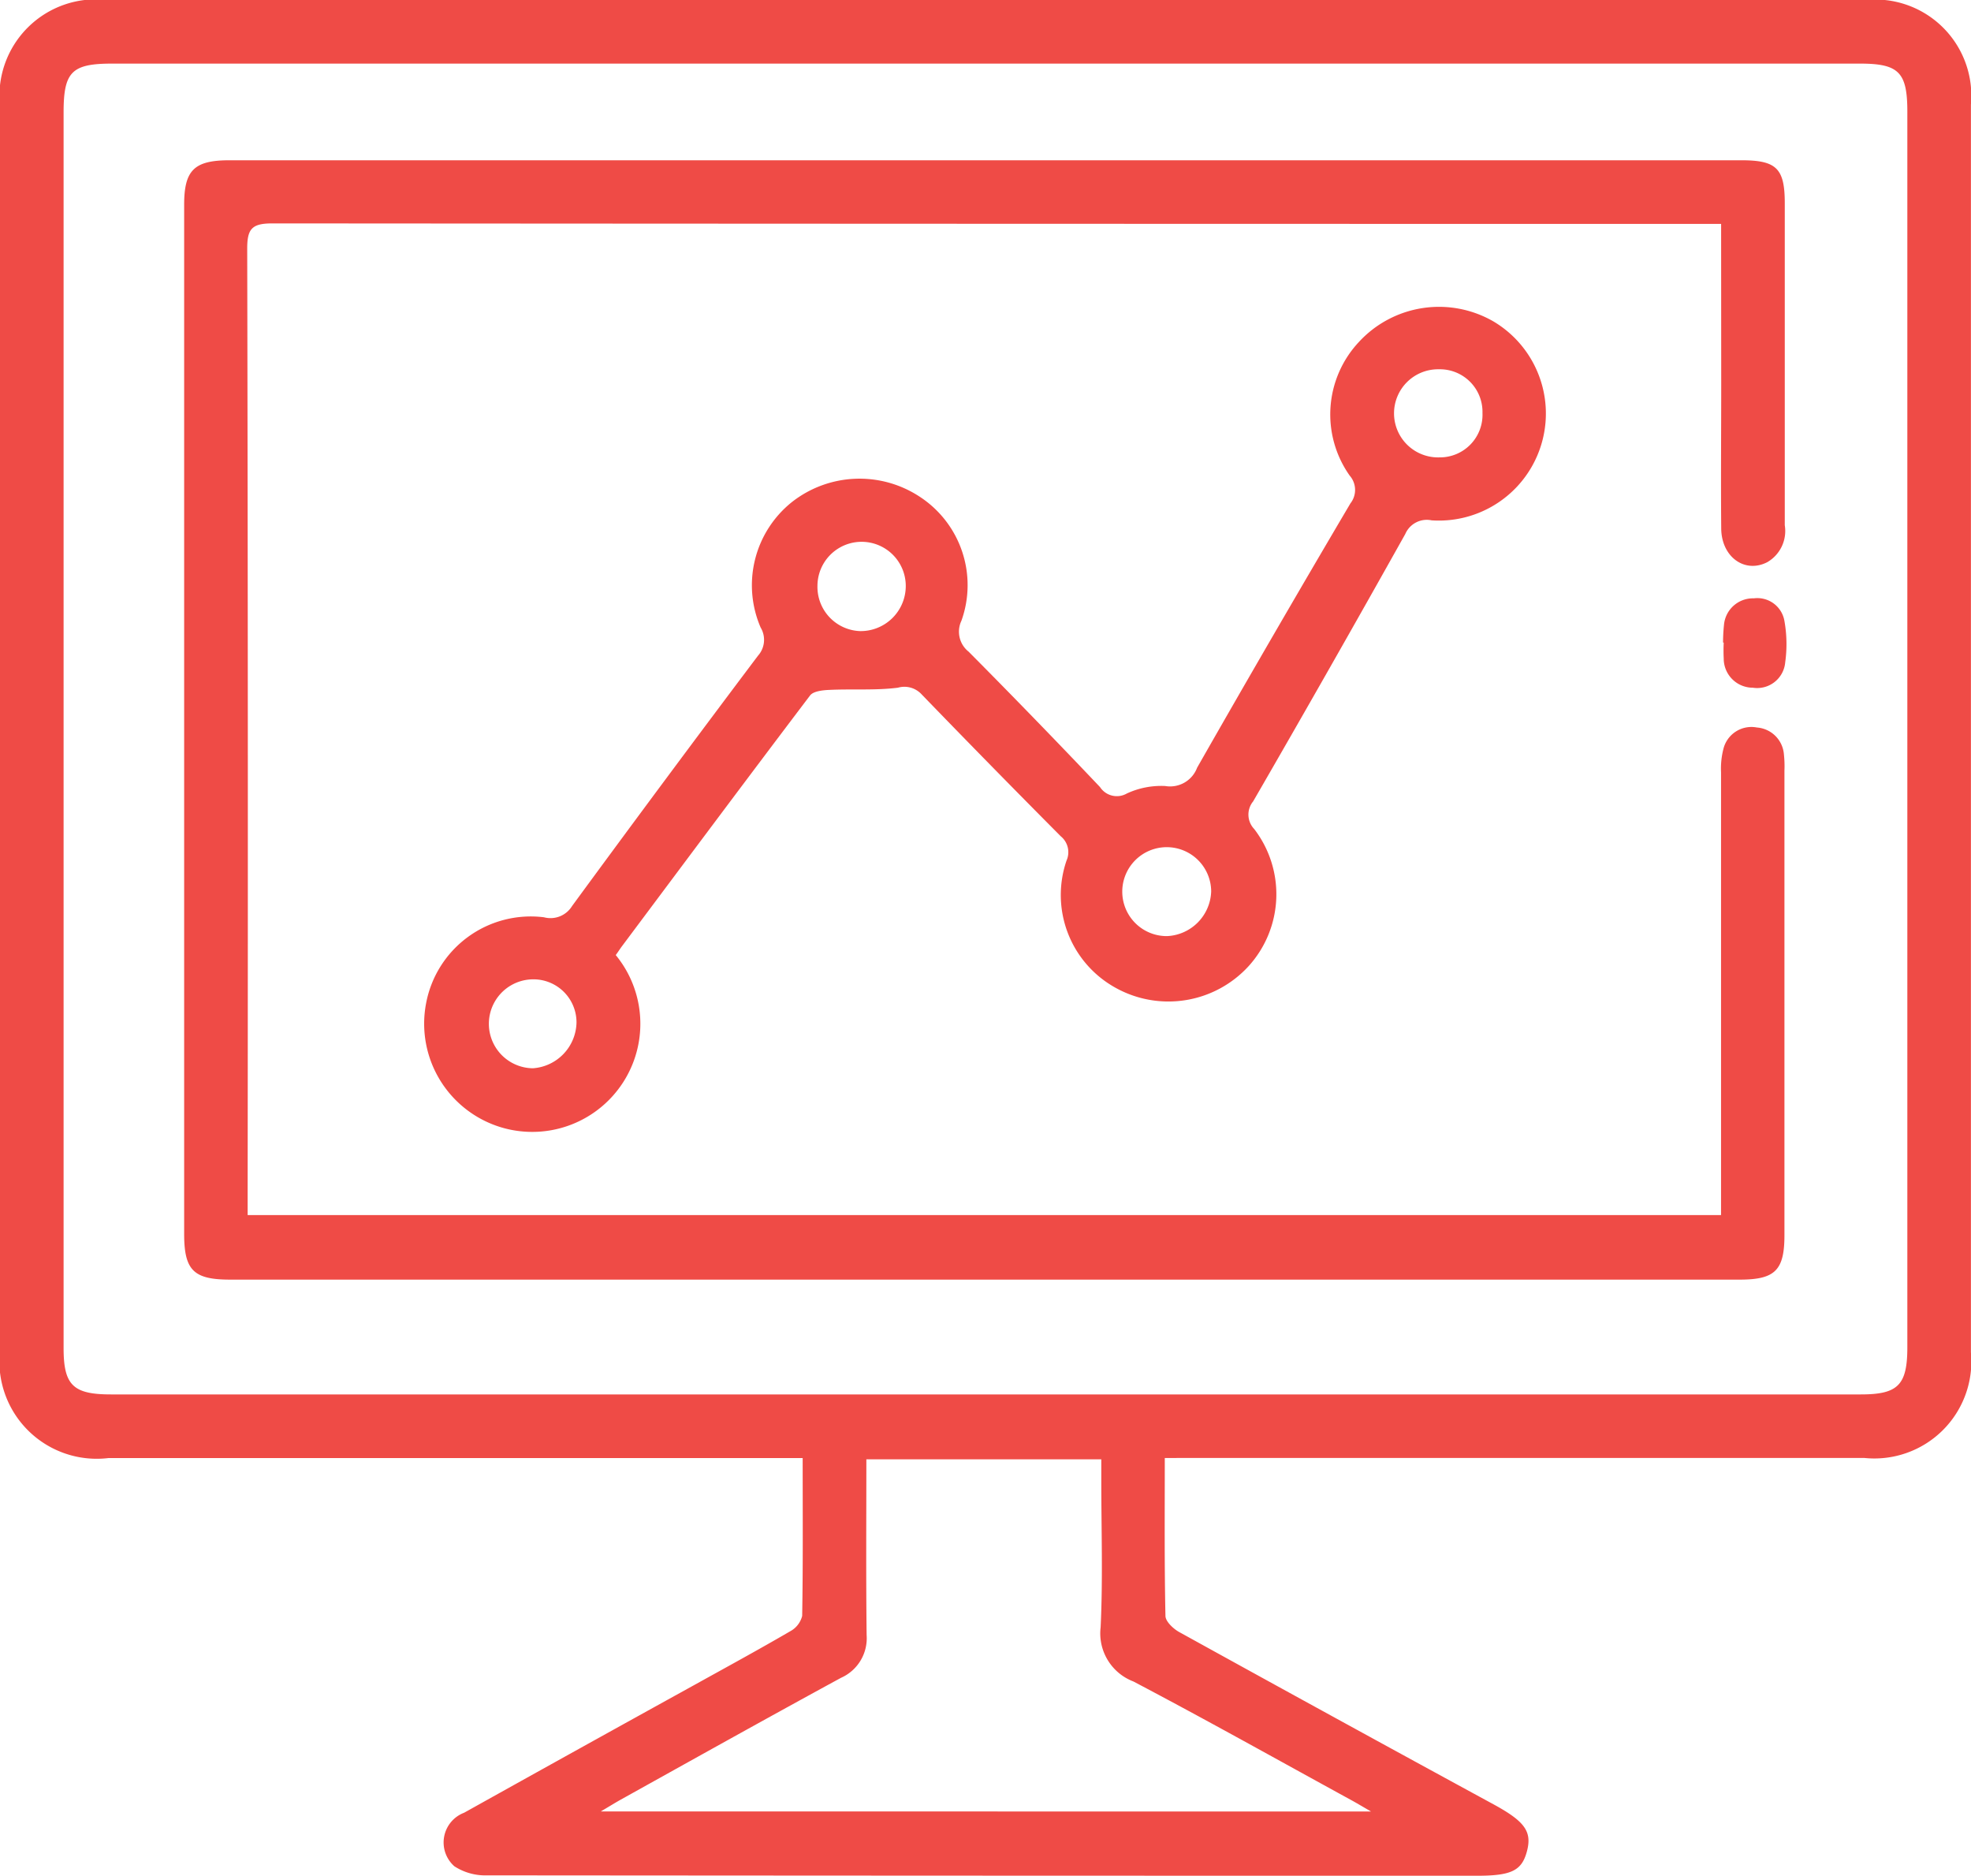
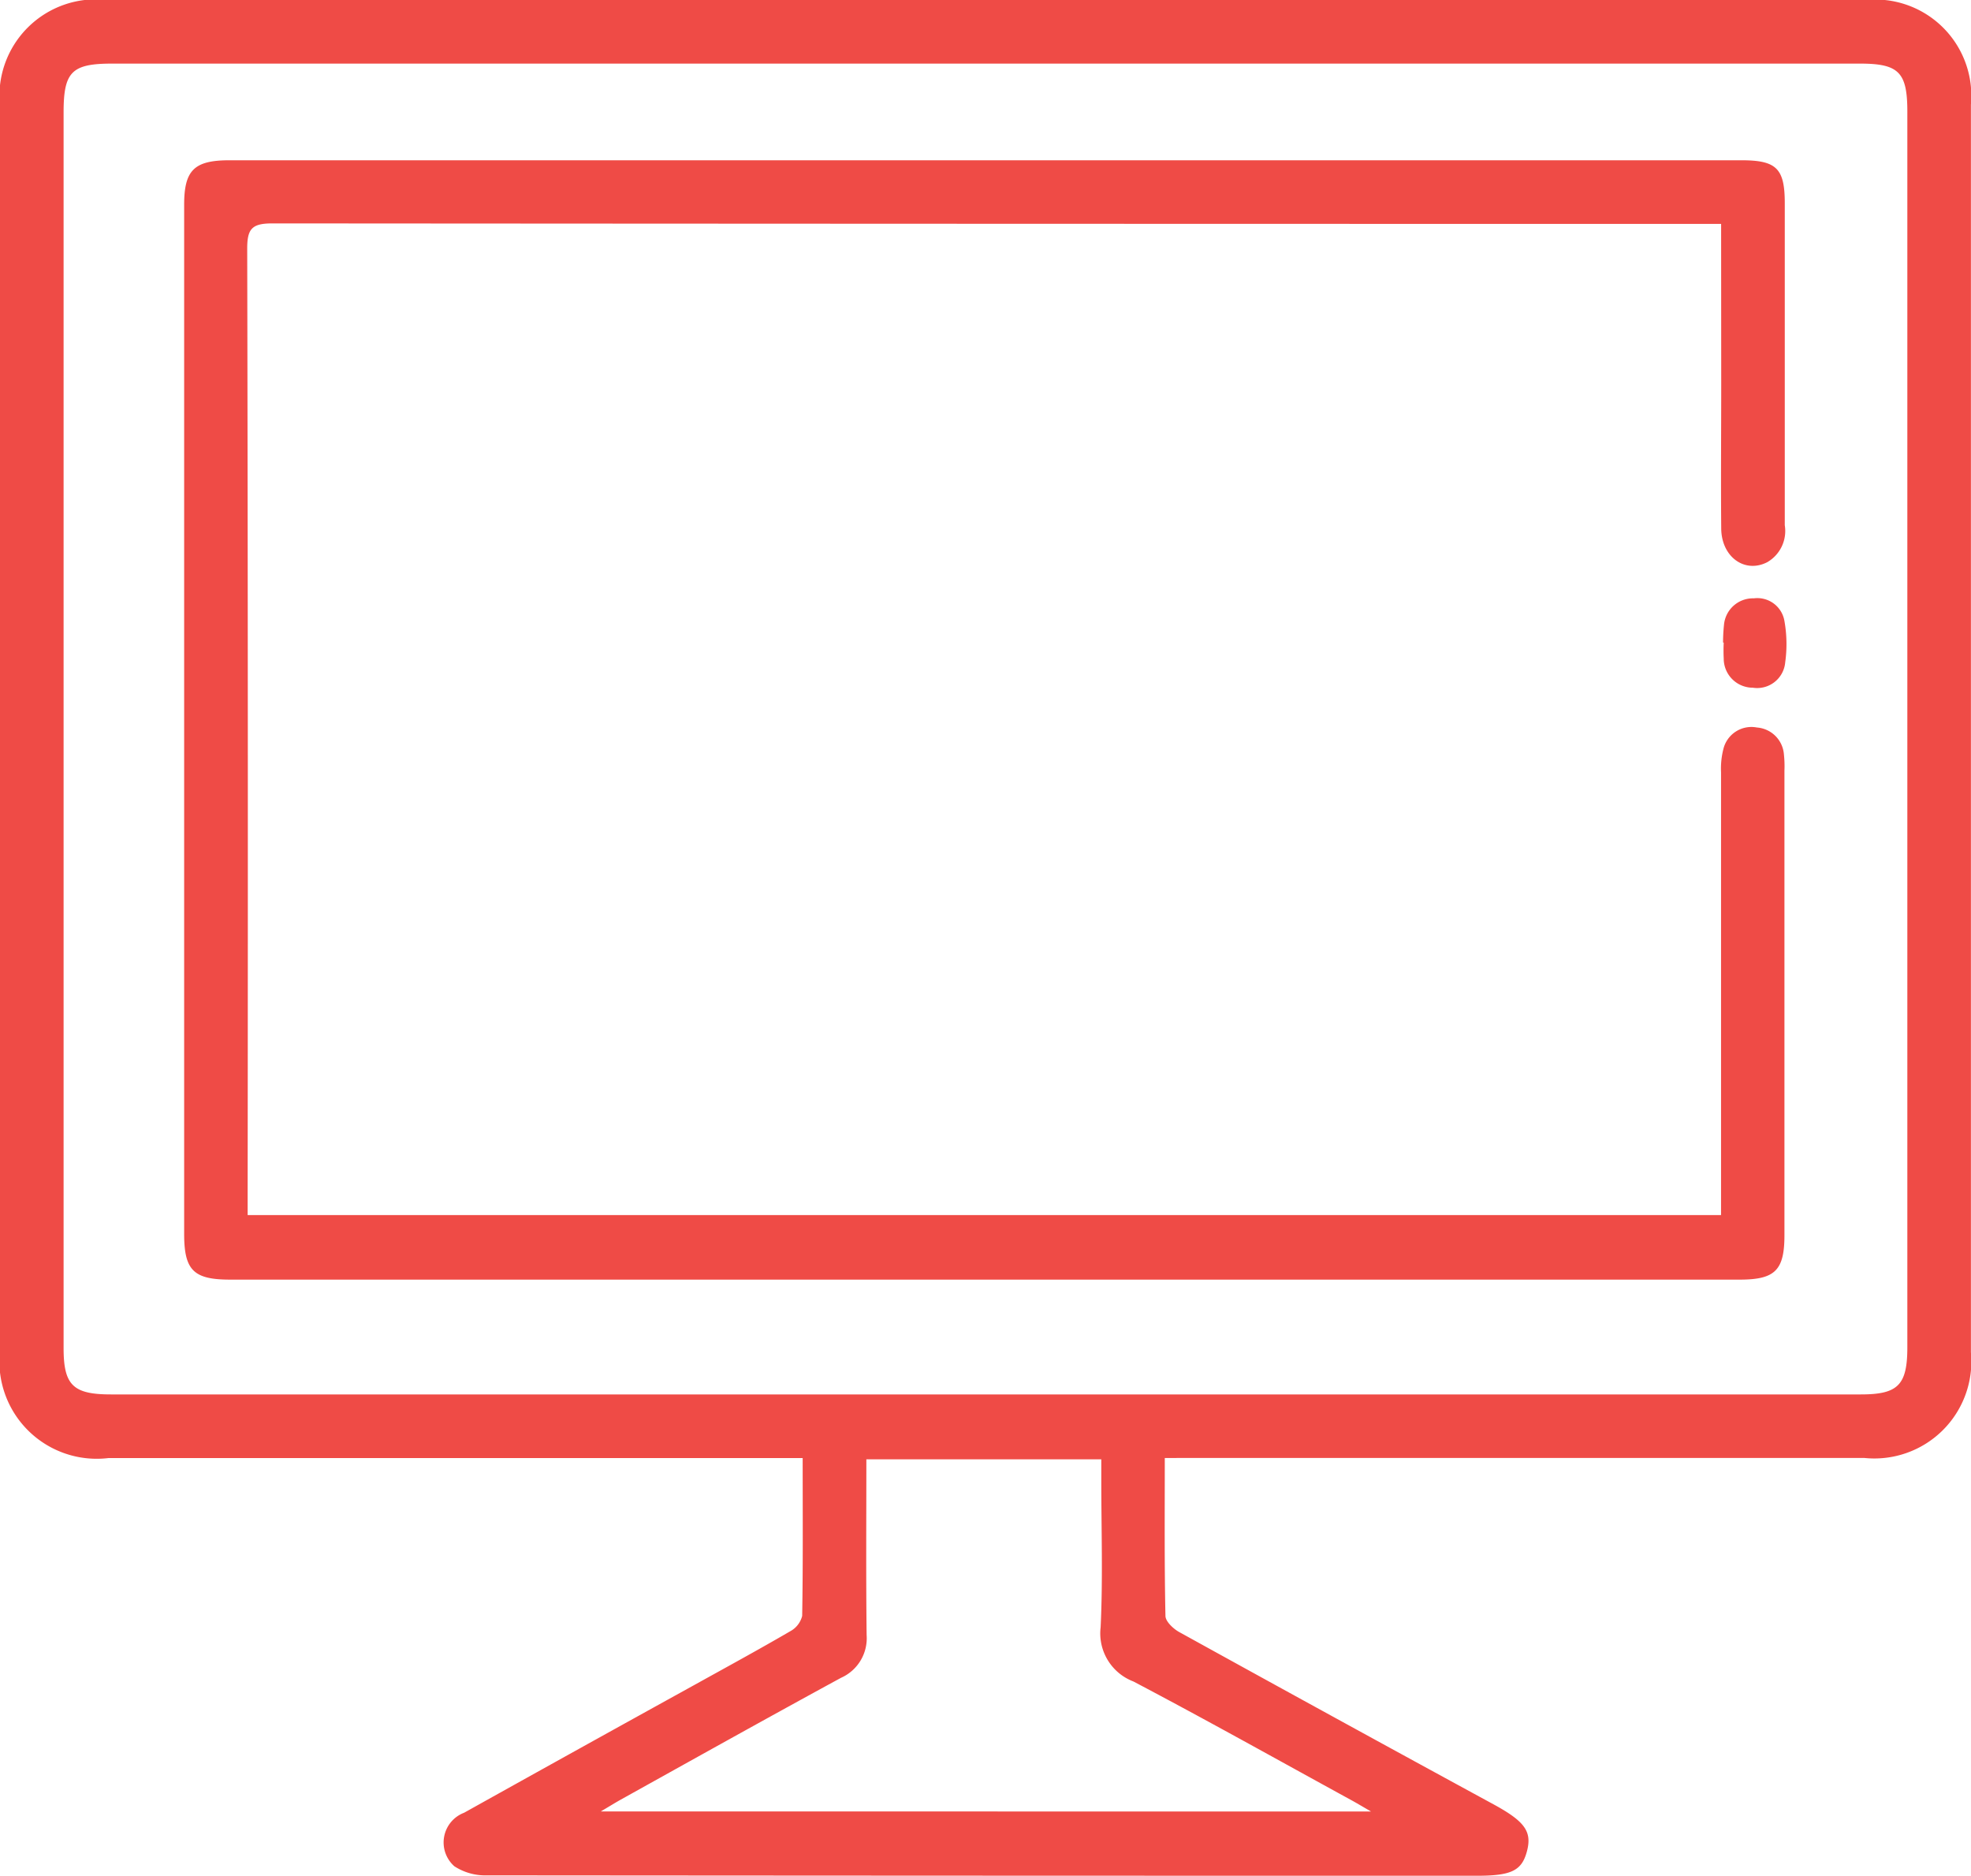
<svg xmlns="http://www.w3.org/2000/svg" width="58.921" height="56.063" viewBox="0 0 58.921 56.063">
  <defs>
    <style>.a{fill:#ef4b46;}</style>
  </defs>
  <g transform="translate(-6.222 -7.084)">
    <path class="a" d="M41.042,50.66c0,1.636-.013,3.177.02,4.718,0,.167.234.386.411.484q4.7,2.595,9.416,5.16c.925.507,1.138.809.976,1.405-.156.57-.466.719-1.5.719q-14.789,0-29.577-.012a1.7,1.7,0,0,1-.984-.272.95.95,0,0,1,.293-1.6q3.445-1.921,6.9-3.828c.951-.527,1.906-1.047,2.845-1.594a.72.72,0,0,0,.36-.459c.027-1.539.015-3.081.015-4.719H9.465a2.91,2.91,0,0,1-3.243-3.218V10.267A2.886,2.886,0,0,1,9.43,7.084H61.991a2.875,2.875,0,0,1,3.15,3.124q0,18.647,0,37.294a2.9,2.9,0,0,1-3.185,3.157q-10.037,0-20.074,0ZM35.7,8.985H9.573c-1.208,0-1.45.245-1.45,1.46V47.373c0,1.11.282,1.387,1.415,1.387H61.85c1.115,0,1.39-.282,1.39-1.412V10.42c0-1.177-.255-1.435-1.417-1.435Zm11.507,52.24c-.293-.169-.442-.259-.593-.341-2.167-1.186-4.323-2.394-6.511-3.545a1.538,1.538,0,0,1-.979-1.619c.07-1.462.02-2.928.02-4.393V50.7H32.121c0,1.778-.013,3.516.008,5.253a1.293,1.293,0,0,1-.764,1.276c-2.206,1.2-4.4,2.426-6.59,3.644-.162.091-.32.189-.593.351Z" />
    <path class="a" d="M55.491,11.876H54.76q-21.289,0-42.579-.015c-.608,0-.752.159-.751.756q.03,14.1.013,28.205V41.5H55.489v-.641q0-6.3,0-12.589a2.363,2.363,0,0,1,.07-.7.862.862,0,0,1,1-.643.874.874,0,0,1,.81.812,3.244,3.244,0,0,1,.015.476V42.1c0,1.052-.28,1.329-1.339,1.329H10.92c-1.092,0-1.375-.278-1.375-1.367q0-15.379,0-30.757c0-1.036.3-1.331,1.357-1.331H56.094c1.056,0,1.3.244,1.3,1.289,0,3.206,0,6.413,0,9.619a1.076,1.076,0,0,1-.525,1.105c-.671.343-1.367-.156-1.375-1.006-.013-1.445,0-2.89,0-4.335Z" transform="translate(2.182 1.9)" />
-     <path class="a" d="M19.6,31.993a3.232,3.232,0,0,1-3.313,5.18,3.235,3.235,0,0,1-2.356-3.74,3.184,3.184,0,0,1,3.523-2.57.756.756,0,0,0,.84-.335q2.754-3.758,5.558-7.482a.713.713,0,0,0,.08-.842,3.182,3.182,0,0,1,.931-3.748,3.272,3.272,0,0,1,3.826-.161A3.154,3.154,0,0,1,29.934,22a.762.762,0,0,0,.215.925q1.986,2,3.929,4.048a.6.6,0,0,0,.8.191,2.442,2.442,0,0,1,1.148-.224.863.863,0,0,0,.954-.548q2.264-3.97,4.583-7.9a.649.649,0,0,0-.023-.83,3.167,3.167,0,0,1,.275-3.992,3.255,3.255,0,0,1,4.018-.618A3.2,3.2,0,0,1,43.991,19a.7.7,0,0,0-.789.409q-2.247,4.012-4.547,7.99a.623.623,0,0,0,.03.825,3.2,3.2,0,0,1-.166,4.1,3.248,3.248,0,0,1-3.962.655,3.167,3.167,0,0,1-1.48-3.813.614.614,0,0,0-.174-.724q-2.093-2.105-4.158-4.24a.7.7,0,0,0-.711-.2c-.673.085-1.359.033-2.038.065-.2.008-.487.036-.587.167-1.889,2.492-3.757,5-5.627,7.5C19.723,31.813,19.67,31.9,19.6,31.993Zm6.03-11.038a1.322,1.322,0,0,0,1.276,1.355,1.348,1.348,0,0,0,1.364-1.341,1.32,1.32,0,0,0-2.64-.015ZM45.51,15.792a1.273,1.273,0,0,0-1.3-1.307,1.317,1.317,0,1,0,.017,2.633A1.273,1.273,0,0,0,45.51,15.792ZM37.4,30.089a1.329,1.329,0,1,0-1.317,1.337A1.383,1.383,0,0,0,37.4,30.089ZM18.427,34.011a1.286,1.286,0,0,0-1.278-1.293,1.329,1.329,0,1,0-.025,2.658A1.4,1.4,0,0,0,18.427,34.011Z" transform="translate(5.029 3.636)" />
    <path class="a" d="M37.306,19.2a5.173,5.173,0,0,1,.028-.532.869.869,0,0,1,.892-.79.82.82,0,0,1,.915.679,3.945,3.945,0,0,1,.023,1.233.841.841,0,0,1-.968.759.87.87,0,0,1-.87-.873,4.521,4.521,0,0,1,0-.474Z" transform="translate(20.425 7.089)" />
  </g>
</svg>